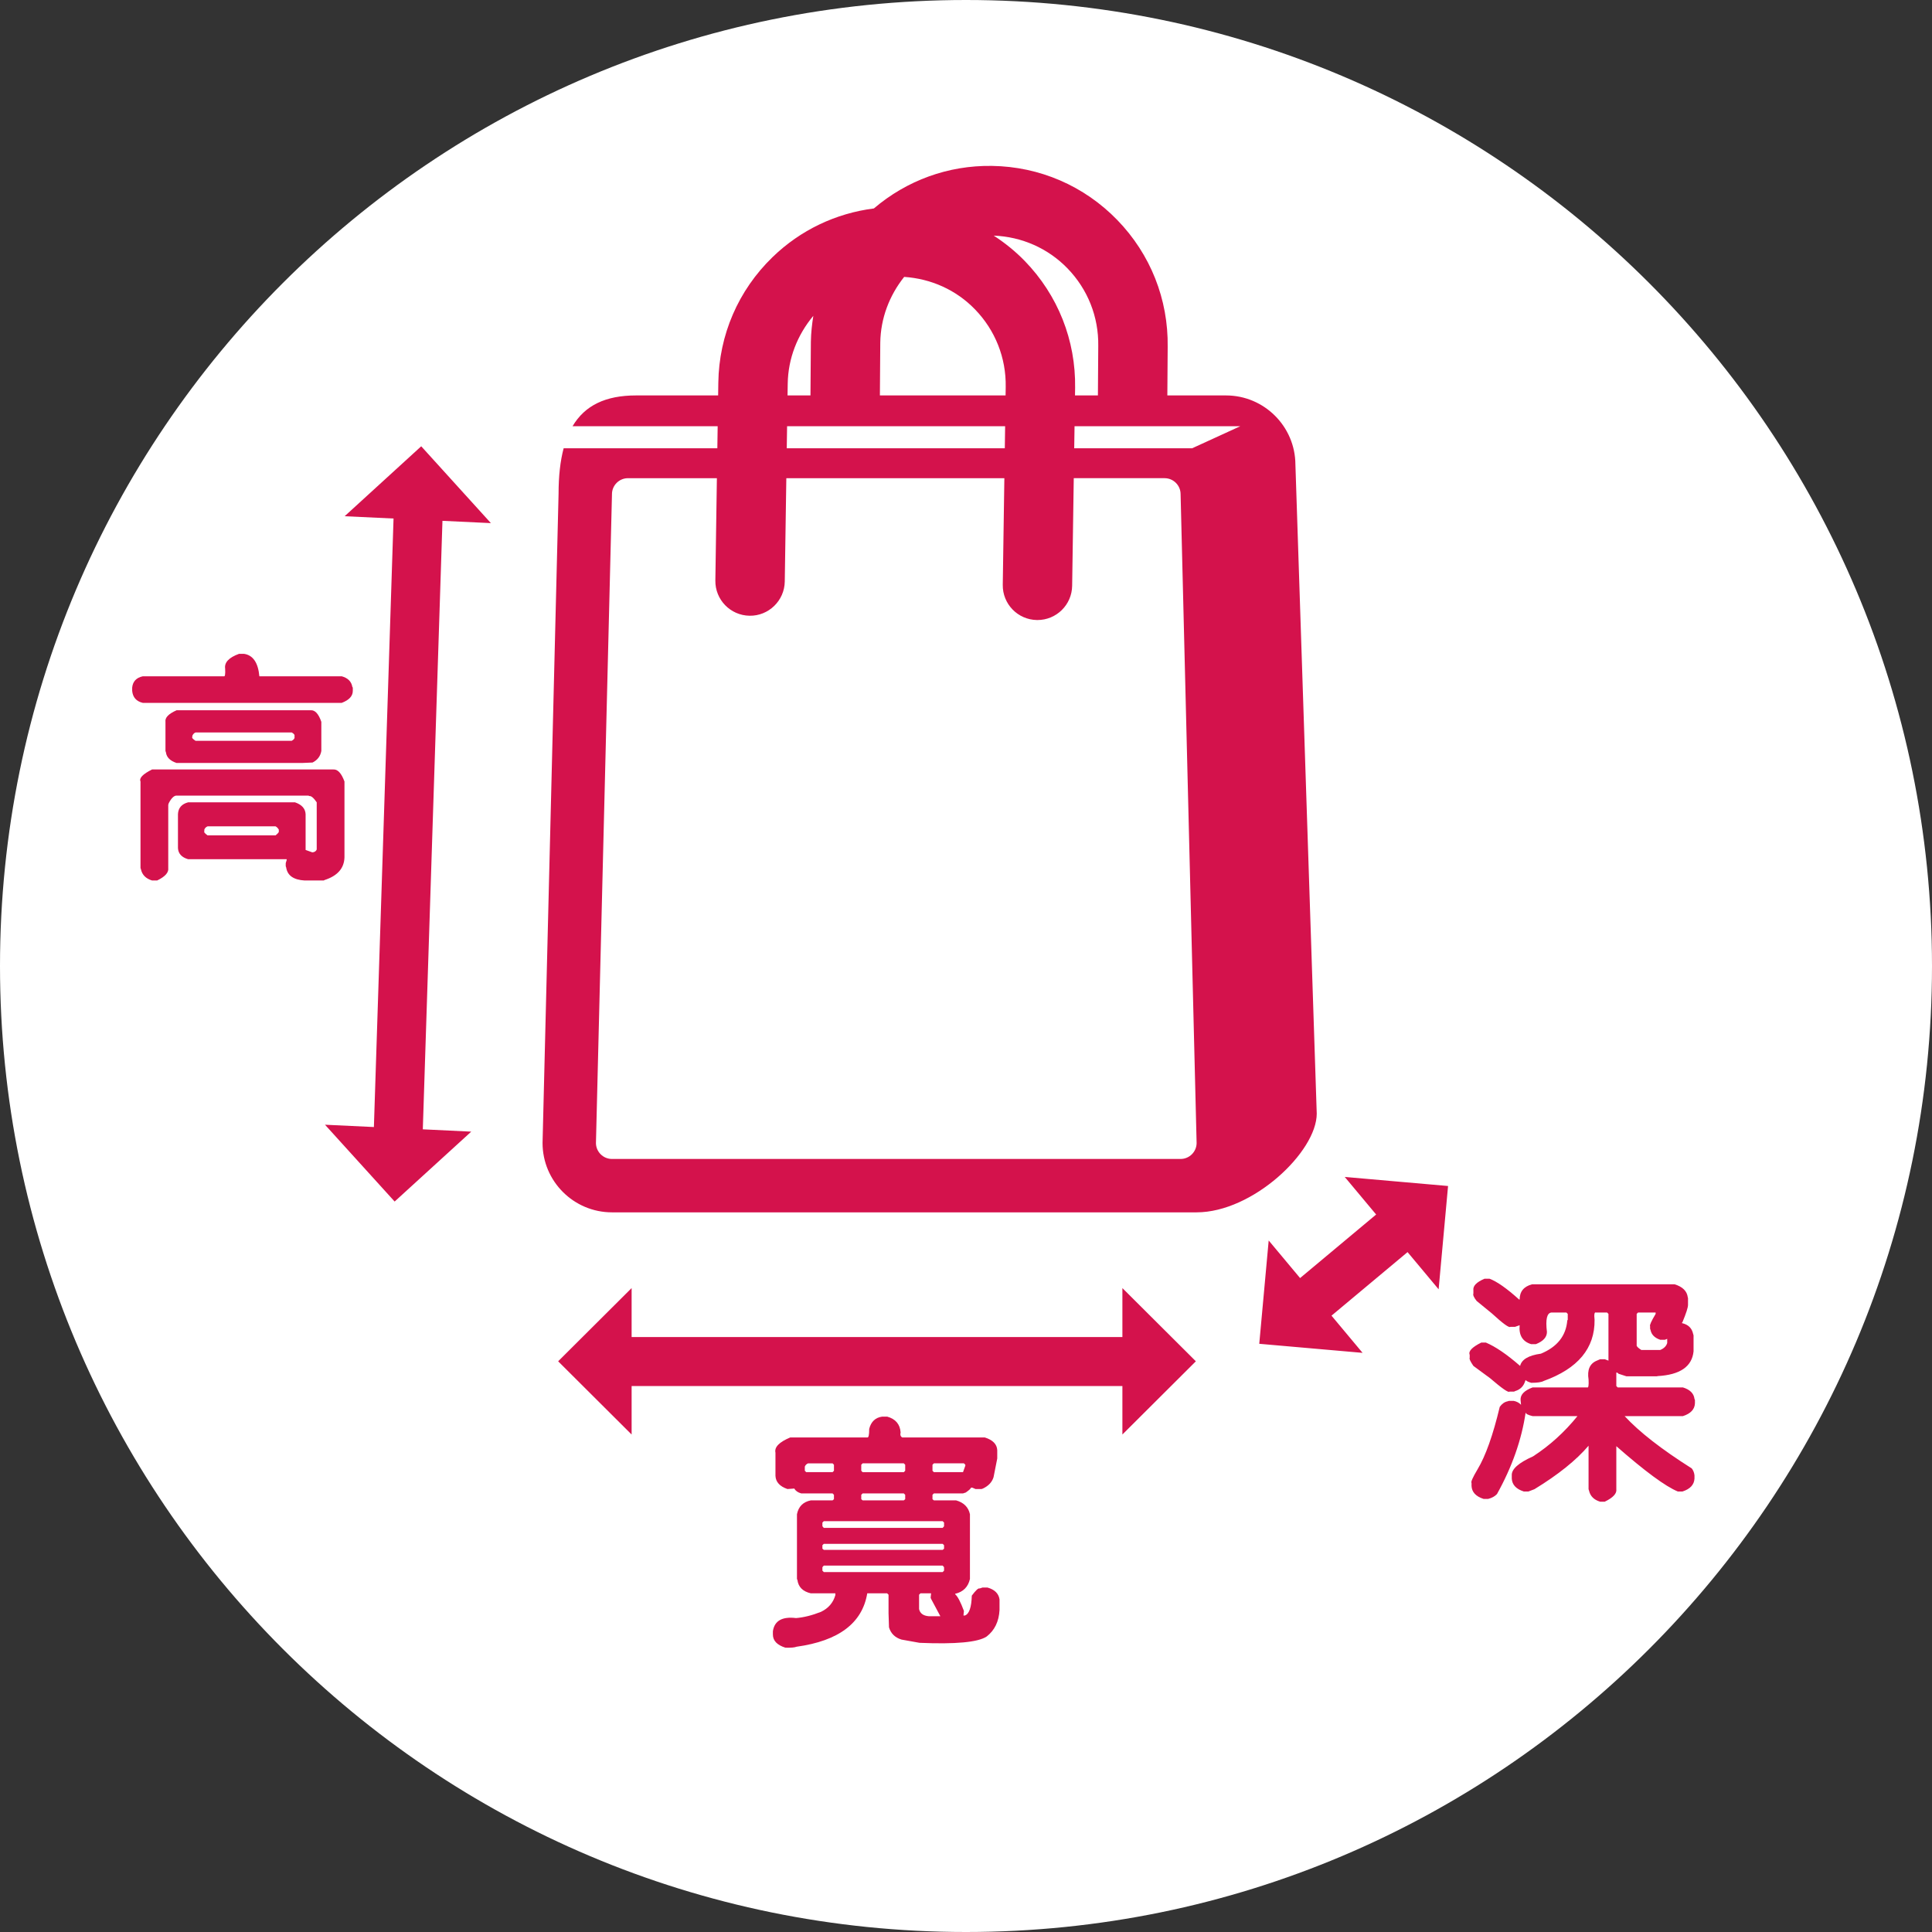
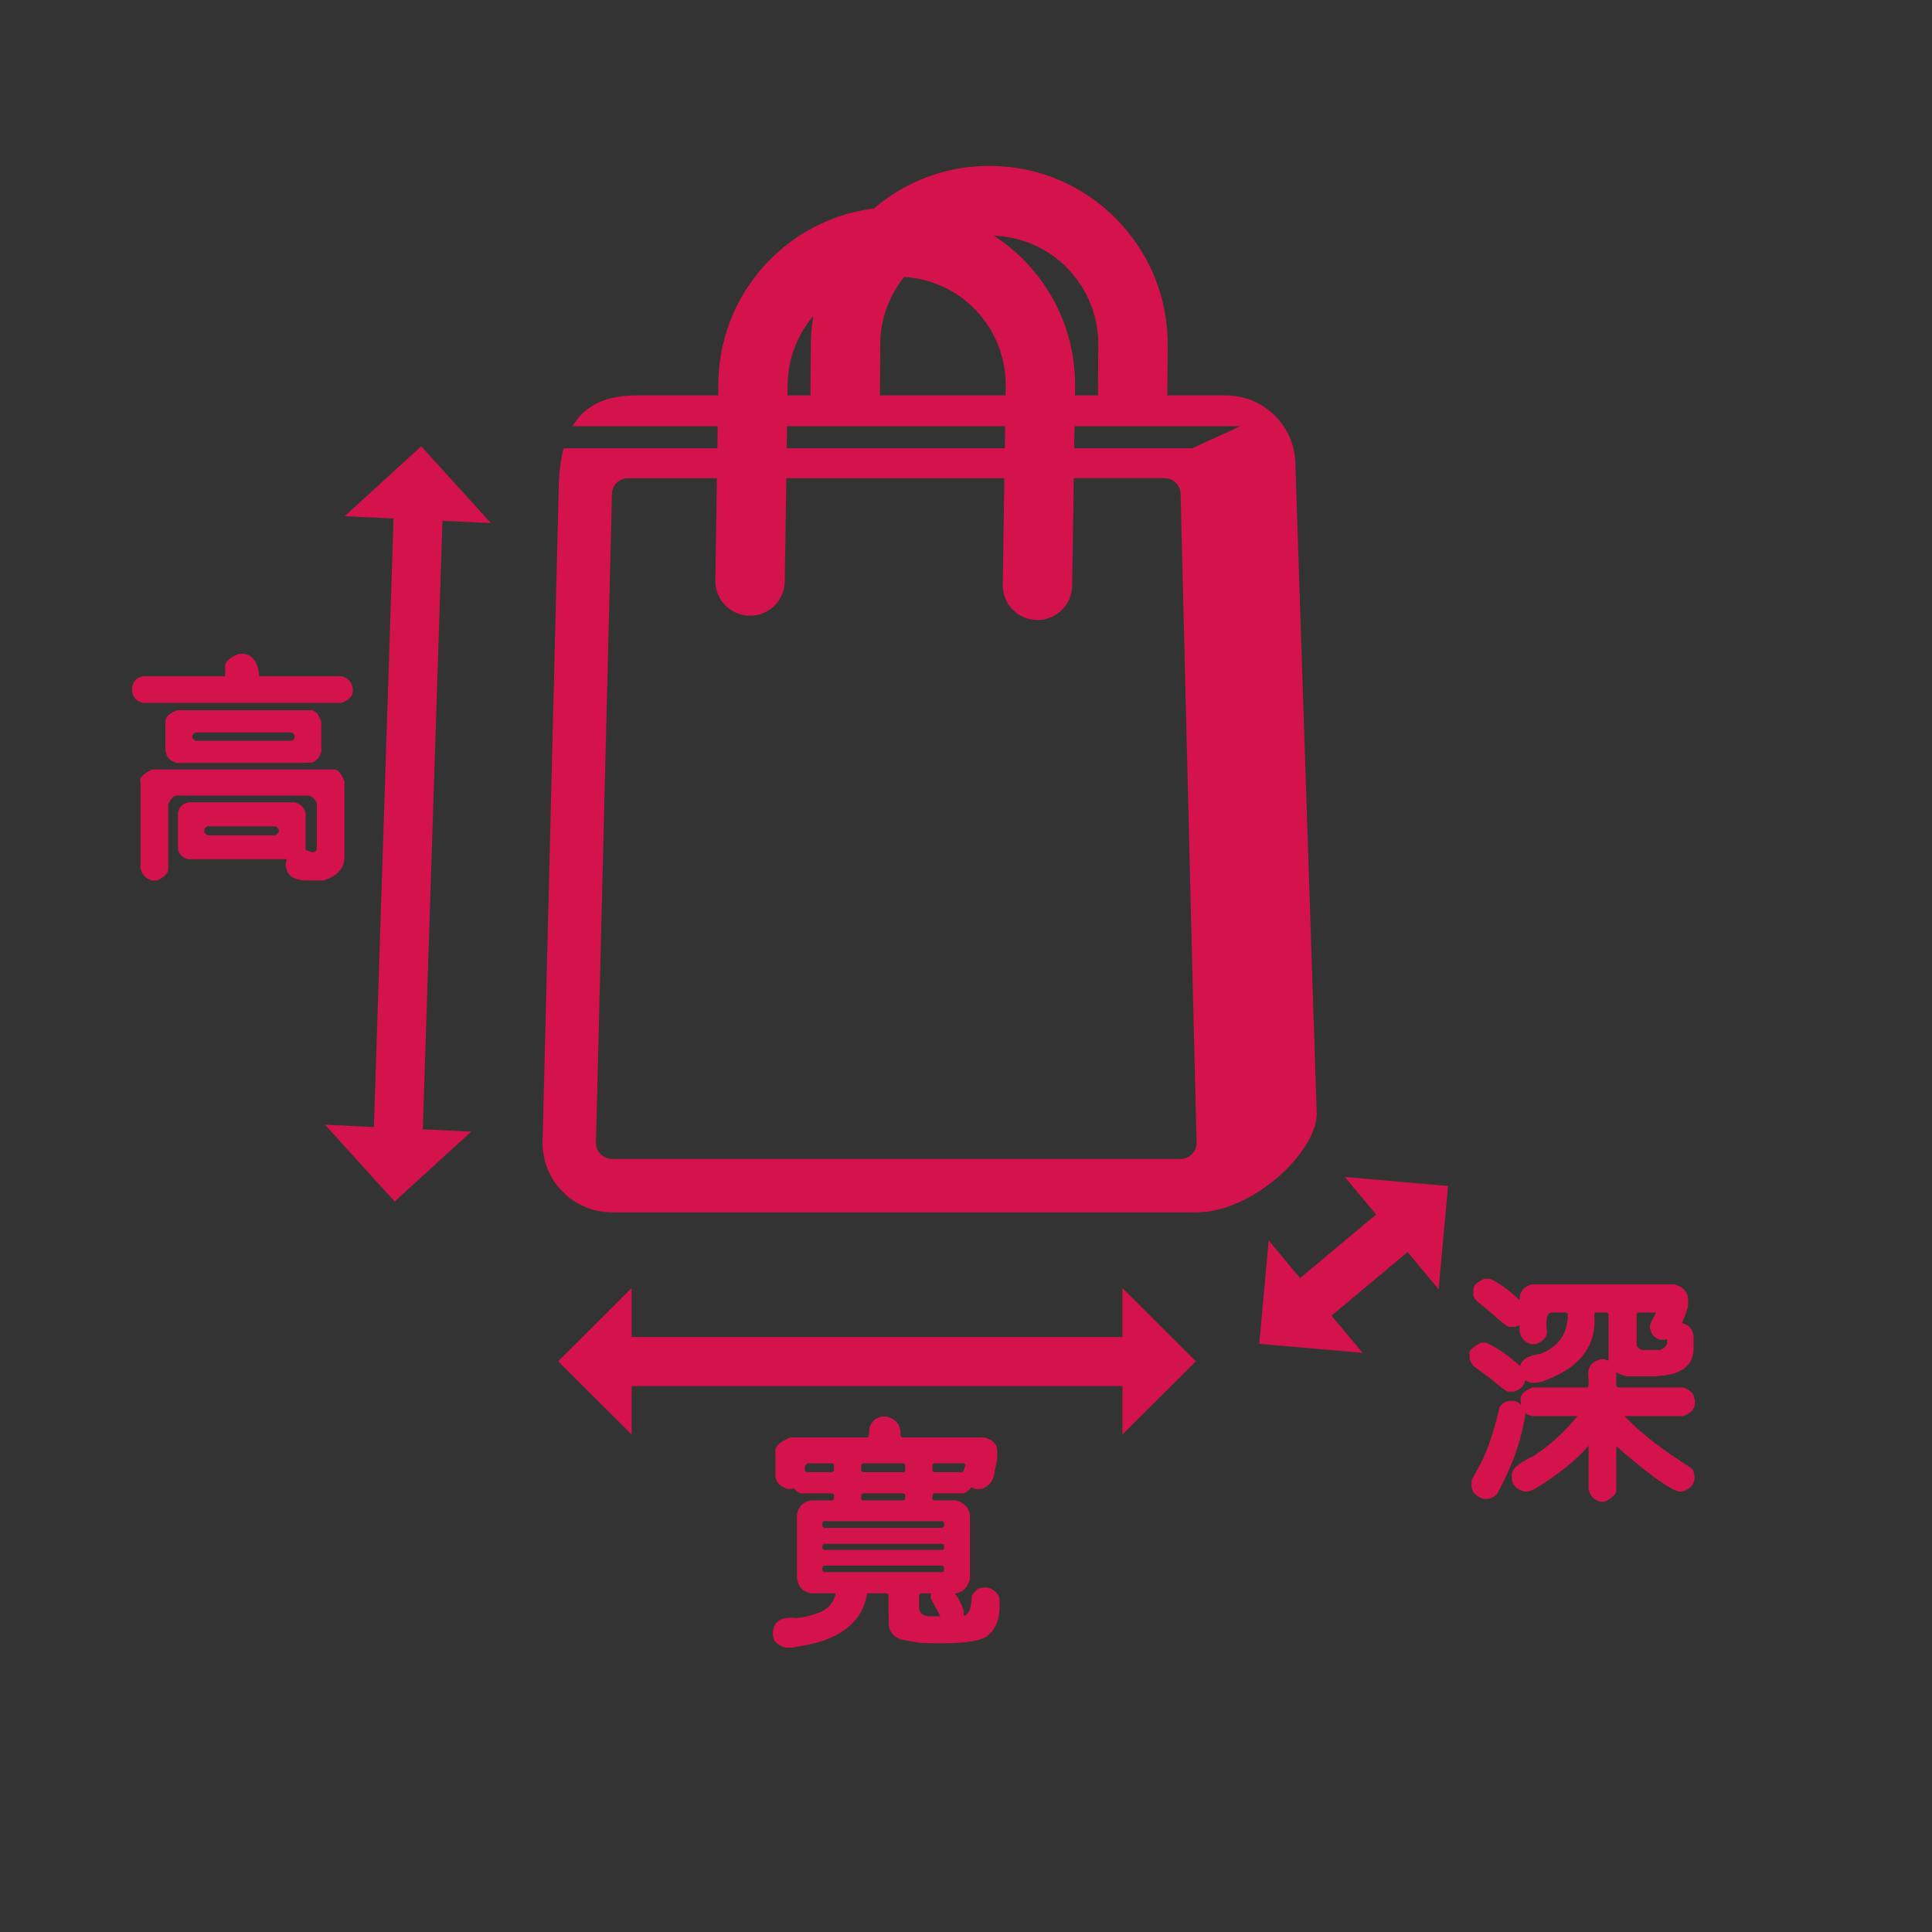
<svg xmlns="http://www.w3.org/2000/svg" version="1.0" id="圖層_1" x="0px" y="0px" width="300px" height="300px" viewBox="0 0 300 300" enable-background="new 0 0 300 300" xml:space="preserve">
  <rect x="0" y="0" width="300" height="300" fill="#333333" stroke="none" />
  <g>
-     <path fill-rule="evenodd" clip-rule="evenodd" fill="#FFFFFF" d="M300,150c0,82.846-67.158,150-150,150C67.157,300,0,232.846,0,150   C0,67.157,67.157,0,150,0C232.842,0,300,67.157,300,150z" />
    <path fill="#D4124C" d="M204.463,172.916L201.15,72.123c-0.031-5.915-4.857-10.72-10.777-10.72h-9.108l0.052-7.526   c0.107-7.4-2.67-14.399-7.822-19.711c-5.15-5.309-12.066-8.297-19.469-8.405c-6.785-0.103-13.214,2.248-18.33,6.606   c-5.908,0.753-11.4,3.349-15.748,7.57c-5.311,5.153-8.296,12.067-8.407,19.468l-0.029,1.998H98.758   c-4.702,0-7.937,1.538-9.855,4.784h22.536l-0.051,3.419H87.522c-0.524,1.98-0.788,4.327-0.788,7.078L84.25,177.373l-0.003,0.102   c0,5.945,4.837,10.777,10.778,10.777h90.785C194.514,188.252,204.463,178.857,204.463,172.916z M165.76,41.672   c3.146,3.246,4.846,7.523,4.777,12.044l-0.054,7.688h-3.558l0.018-1.169c0.111-7.4-2.666-14.399-7.82-19.711   c-1.468-1.513-3.094-2.813-4.818-3.938C158.654,36.763,162.714,38.536,165.76,41.672z M136.689,53.209   c0.055-3.776,1.398-7.306,3.711-10.213c4.173,0.284,8.055,2.011,10.988,5.033c3.15,3.246,4.848,7.521,4.779,12.044l-0.021,1.33   h-19.516L136.689,53.209z M122.318,59.566c0.059-3.914,1.5-7.56,3.974-10.524c-0.208,1.316-0.358,2.649-0.38,4.006l-0.063,8.355   h-3.56L122.318,59.566z M122.219,66.188h33.857l-0.05,3.419h-33.859L122.219,66.188z M183.322,179.963H95.025   c-1.356,0-2.464-1.098-2.487-2.449l2.487-100.671V76.74c0-1.371,1.116-2.487,2.487-2.487h13.805l-0.237,15.888   c-0.044,2.977,2.332,5.426,5.309,5.47c2.949,0.056,5.426-2.332,5.469-5.309l0.242-16.049h33.856l-0.247,16.556   c-0.045,2.977,2.332,5.426,5.305,5.47h0.086c2.934,0,5.34-2.358,5.383-5.309l0.251-16.717h14.103c1.371,0,2.486,1.116,2.486,2.487   l2.488,100.773C185.787,178.865,184.68,179.963,183.322,179.963z M185.119,69.606h-18.316l0.052-3.419h25.726L185.119,69.606z    M174.285,207.615H98.078v-7.602L86.67,211.381l11.408,11.369v-7.529h76.207v7.529l11.408-11.369l-11.408-11.367V207.615z    M213.686,188.59l-11.809,9.867l-4.875-5.834l-1.465,16.041l16.043,1.406l-4.824-5.775l11.809-9.869l4.824,5.775l1.465-16.039   l-16.043-1.408L213.686,188.59z M76.226,81.229l-10.819-11.93l-11.892,10.86l7.594,0.357l-3.05,94.489l-7.594-0.359l10.816,11.928   l11.895-10.854l-7.521-0.359l3.05-94.487L76.226,81.229z M27.419,110.29c-1.246,0.551-1.82,1.148-1.725,1.794v4.524l0.073,0.216   c0.095,0.768,0.646,1.317,1.651,1.652h19.463l1.652-0.071c0.766-0.384,1.221-0.982,1.363-1.797v-4.524   c-0.43-1.243-0.98-1.843-1.65-1.794H27.419z M45.733,114.455c0.047,0.19-0.097,0.383-0.431,0.575h-14.94   c-0.43-0.287-0.598-0.479-0.502-0.575v-0.18c0.096-0.264,0.264-0.441,0.502-0.539h14.94c0.334,0.192,0.478,0.371,0.431,0.539   V114.455z M53.06,109.14c1.148-0.431,1.723-1.053,1.723-1.867v-0.503l-0.072-0.106c-0.144-0.838-0.694-1.389-1.65-1.652H40.274   c-0.192-2.107-0.982-3.269-2.369-3.484h-0.791c-1.579,0.574-2.299,1.342-2.154,2.299c0.048,0.887-0.023,1.281-0.216,1.186H22.176   c-1.005,0.215-1.558,0.803-1.652,1.759v0.503c0.095,1.006,0.647,1.629,1.652,1.867H53.06z M53.489,133.127v-11.778   c-0.479-1.291-1.053-1.913-1.724-1.866H23.612c-1.437,0.718-2.035,1.34-1.795,1.866v13.431l0.071,0.216   c0.192,0.861,0.767,1.436,1.724,1.726h0.79c1.245-0.601,1.819-1.246,1.724-1.941v-9.804l0.072-0.251   c0.431-0.836,0.861-1.232,1.292-1.185h20.397l0.145,0.071c0.287-0.048,0.669,0.277,1.148,0.971v7.325   c-0.096,0.239-0.287,0.384-0.574,0.432h-0.145l-1.006-0.36v-5.566c-0.047-0.862-0.598-1.472-1.65-1.83H29.214   c-1.004,0.264-1.531,0.873-1.58,1.83v5.281c0.049,0.859,0.576,1.434,1.58,1.723h15.298v0.143l-0.144,0.468v0.468l0.072,0.214   c0.191,1.243,1.149,1.915,2.872,2.013h2.946l0.143-0.073C52.411,136.001,53.441,134.826,53.489,133.127z M43.292,129.105   c0.047,0.096-0.121,0.3-0.503,0.61H32.23c-0.431-0.311-0.599-0.515-0.503-0.61v-0.287c0.096-0.239,0.264-0.405,0.503-0.503h10.559   c0.19,0.098,0.358,0.264,0.503,0.503V129.105z M153.343,246.515h-0.79l-0.433,0.143c-0.192-0.096-0.598,0.275-1.22,1.113   c-0.048,1.817-0.406,2.848-1.077,3.088h-0.217l0.071-0.717c-0.524-1.413-0.98-2.276-1.362-2.588v-0.071   c1.244-0.287,2.011-1.054,2.298-2.298V235.13c-0.24-1.101-0.959-1.82-2.155-2.155h-3.446l-0.217-0.18v-0.682l0.217-0.216h4.523   l0.433-0.143c0.574-0.408,0.835-0.659,0.788-0.755h0.216l0.503,0.216h0.934l0.216-0.073c0.861-0.406,1.412-0.992,1.651-1.759   l0.575-2.908v-1.293c-0.048-0.934-0.696-1.591-1.939-1.976H140.1c-0.266-0.143-0.349-0.405-0.254-0.79   c-0.095-1.268-0.788-2.082-2.078-2.442h-0.789c-1.051,0.145-1.722,0.778-2.009,1.903c0,0.936-0.095,1.377-0.284,1.329h-11.977   c-1.723,0.72-2.488,1.51-2.296,2.369v3.594c0.047,0.957,0.667,1.638,1.859,2.046l1.072-0.073c0.191,0.36,0.549,0.612,1.075,0.755   h4.864l0.213,0.216v0.682l-0.214,0.18h-3.375c-1.199,0.24-1.918,0.957-2.155,2.155v10.055l0.071,0.146   c0.143,1.099,0.838,1.794,2.084,2.081h3.805v0.287c-0.335,1.173-1.077,2.034-2.227,2.586c-1.389,0.55-2.68,0.873-3.878,0.968   c-2.153-0.262-3.353,0.42-3.592,2.049v0.503c0,0.956,0.648,1.64,1.939,2.046c0.861,0.023,1.437-0.023,1.726-0.145   c6.559-0.909,10.221-3.675,10.987-8.294h3.089l0.216,0.216v2.873l0.071,2.19c0.287,0.957,0.933,1.593,1.938,1.901l2.802,0.504   c5.602,0.239,9.071-0.084,10.413-0.969c1.246-0.957,1.915-2.336,2.011-4.131v-1.651   C155.066,247.436,154.444,246.825,153.343,246.515z M144.795,227.444l0.217-0.216h4.666l0.219,0.216v0.145l-0.361,1.007h-4.523   l-0.217-0.216V227.444z M133.736,227.444l0.214-0.216h6.393l0.216,0.216v0.936l-0.216,0.216h-6.393l-0.214-0.216V227.444z    M133.736,232.113l0.214-0.216h6.393l0.216,0.216v0.682l-0.216,0.18h-6.393l-0.214-0.18V232.113z M129.283,228.596h-4.095   l-0.216-0.216v-0.648c0.095-0.237,0.264-0.405,0.504-0.503h3.807l0.214,0.216v0.936L129.283,228.596z M144.221,250.967   c-0.861-0.073-1.364-0.443-1.507-1.113v-2.227l0.214-0.216h1.651l-0.071,0.682l0.071,0.181l1.438,2.693H144.221z M146.592,243.892   l-0.216,0.216h-18.457l-0.217-0.216v-0.539l0.217-0.249h18.457l0.216,0.249V243.892z M146.592,240.48l-0.216,0.181h-18.457   l-0.217-0.181v-0.539l0.217-0.216h18.457l0.216,0.216V240.48z M146.592,236.998l-0.216,0.25h-18.457l-0.217-0.25v-0.574   l0.217-0.216h18.457l0.216,0.216V236.998z M263.189,217.917v-0.539l-0.07-0.143c-0.098-0.861-0.695-1.46-1.797-1.797h-10.126   l-0.214-0.214v-2.084h0.143l0.216,0.181l1.22,0.395h4.74l0.071-0.036c3.497-0.189,5.364-1.472,5.603-3.843v-2.476l-0.072-0.254   c-0.189-0.883-0.764-1.437-1.723-1.652v-0.071l0.07-0.071c0.576-1.388,0.865-2.285,0.865-2.693v-1.04l-0.039-0.145   c-0.121-0.957-0.803-1.629-2.045-2.011h-22.123c-1.291,0.335-1.938,1.125-1.938,2.371h-0.073c-1.915-1.726-3.446-2.801-4.595-3.233   h-0.791c-1.244,0.527-1.818,1.126-1.723,1.795v0.503c-0.096,0.216,0.071,0.599,0.503,1.149l2.369,1.939   c1.723,1.58,2.682,2.276,2.872,2.084h0.719l0.719-0.252c-0.145,1.555,0.454,2.537,1.795,2.943h0.717   c1.151-0.453,1.726-1.089,1.726-1.901c-0.239-1.965,0-2.969,0.72-3.017h2.297l0.215,0.216v0.933l-0.071,0.071   c-0.19,2.396-1.558,4.118-4.093,5.172c-1.918,0.262-2.993,0.897-3.233,1.902c-2.06-1.795-3.831-3.003-5.314-3.625h-0.719   c-1.437,0.717-2.034,1.351-1.795,1.901v0.467c-0.095,0.144,0.095,0.563,0.575,1.257l2.585,1.903c1.867,1.604,2.874,2.3,3.017,2.084   h0.717l0.145-0.073c0.814-0.238,1.341-0.765,1.581-1.579l0.071-0.145c0.095,0.145,0.382,0.287,0.861,0.432   c0.959,0,1.604-0.095,1.939-0.287c5.314-1.915,7.949-5.077,7.899-9.48c-0.095-0.861-0.023-1.246,0.216-1.148h1.724l0.216,0.216   v7.254l-0.574-0.216h-0.719l-0.504,0.216c-1.102,0.453-1.531,1.434-1.291,2.943c0.047,0.909-0.024,1.317-0.216,1.22h-8.475   c-1.293,0.48-1.915,1.126-1.867,1.939l0.071,0.755c-0.288-0.311-0.67-0.515-1.149-0.61h-0.717l-0.216,0.071   c-0.479,0.096-0.886,0.385-1.223,0.862c-1.052,4.405-2.203,7.636-3.446,9.696c-0.765,1.291-1.078,1.998-0.934,2.119v0.466   c0.048,0.956,0.67,1.628,1.868,2.011h0.717c0.575-0.144,1.03-0.395,1.365-0.753c2.348-4.216,3.831-8.438,4.453-12.678   c0,0.216,0.358,0.408,1.077,0.574h6.967c-2.013,2.49-4.311,4.574-6.896,6.25c-2.25,1.004-3.352,1.986-3.304,2.943v0.503   c0.05,0.957,0.671,1.628,1.868,2.011h0.717l0.935-0.358c3.687-2.25,6.487-4.501,8.403-6.751v6.751l0.071,0.216   c0.192,0.861,0.767,1.437,1.724,1.724h0.719c1.293-0.622,1.892-1.271,1.797-1.939v-6.68c4.45,3.902,7.636,6.25,9.551,7.038h0.717   c1.197-0.383,1.818-1.054,1.869-2.011v-0.503c-0.051-0.43-0.193-0.79-0.43-1.075c-4.695-2.97-8.166-5.676-10.416-8.118h9.049   C262.518,219.51,263.143,218.85,263.189,217.917z M254.142,204.021l0.216-0.216h2.728v0.216c-0.67,1.125-0.957,1.759-0.861,1.901   v0.396l0.071,0.214c0.145,0.719,0.647,1.222,1.509,1.509h0.718l0.36-0.145v0.648c-0.145,0.479-0.503,0.838-1.078,1.077h-2.945   c-0.524-0.337-0.767-0.586-0.717-0.755V204.021z" />
  </g>
</svg>